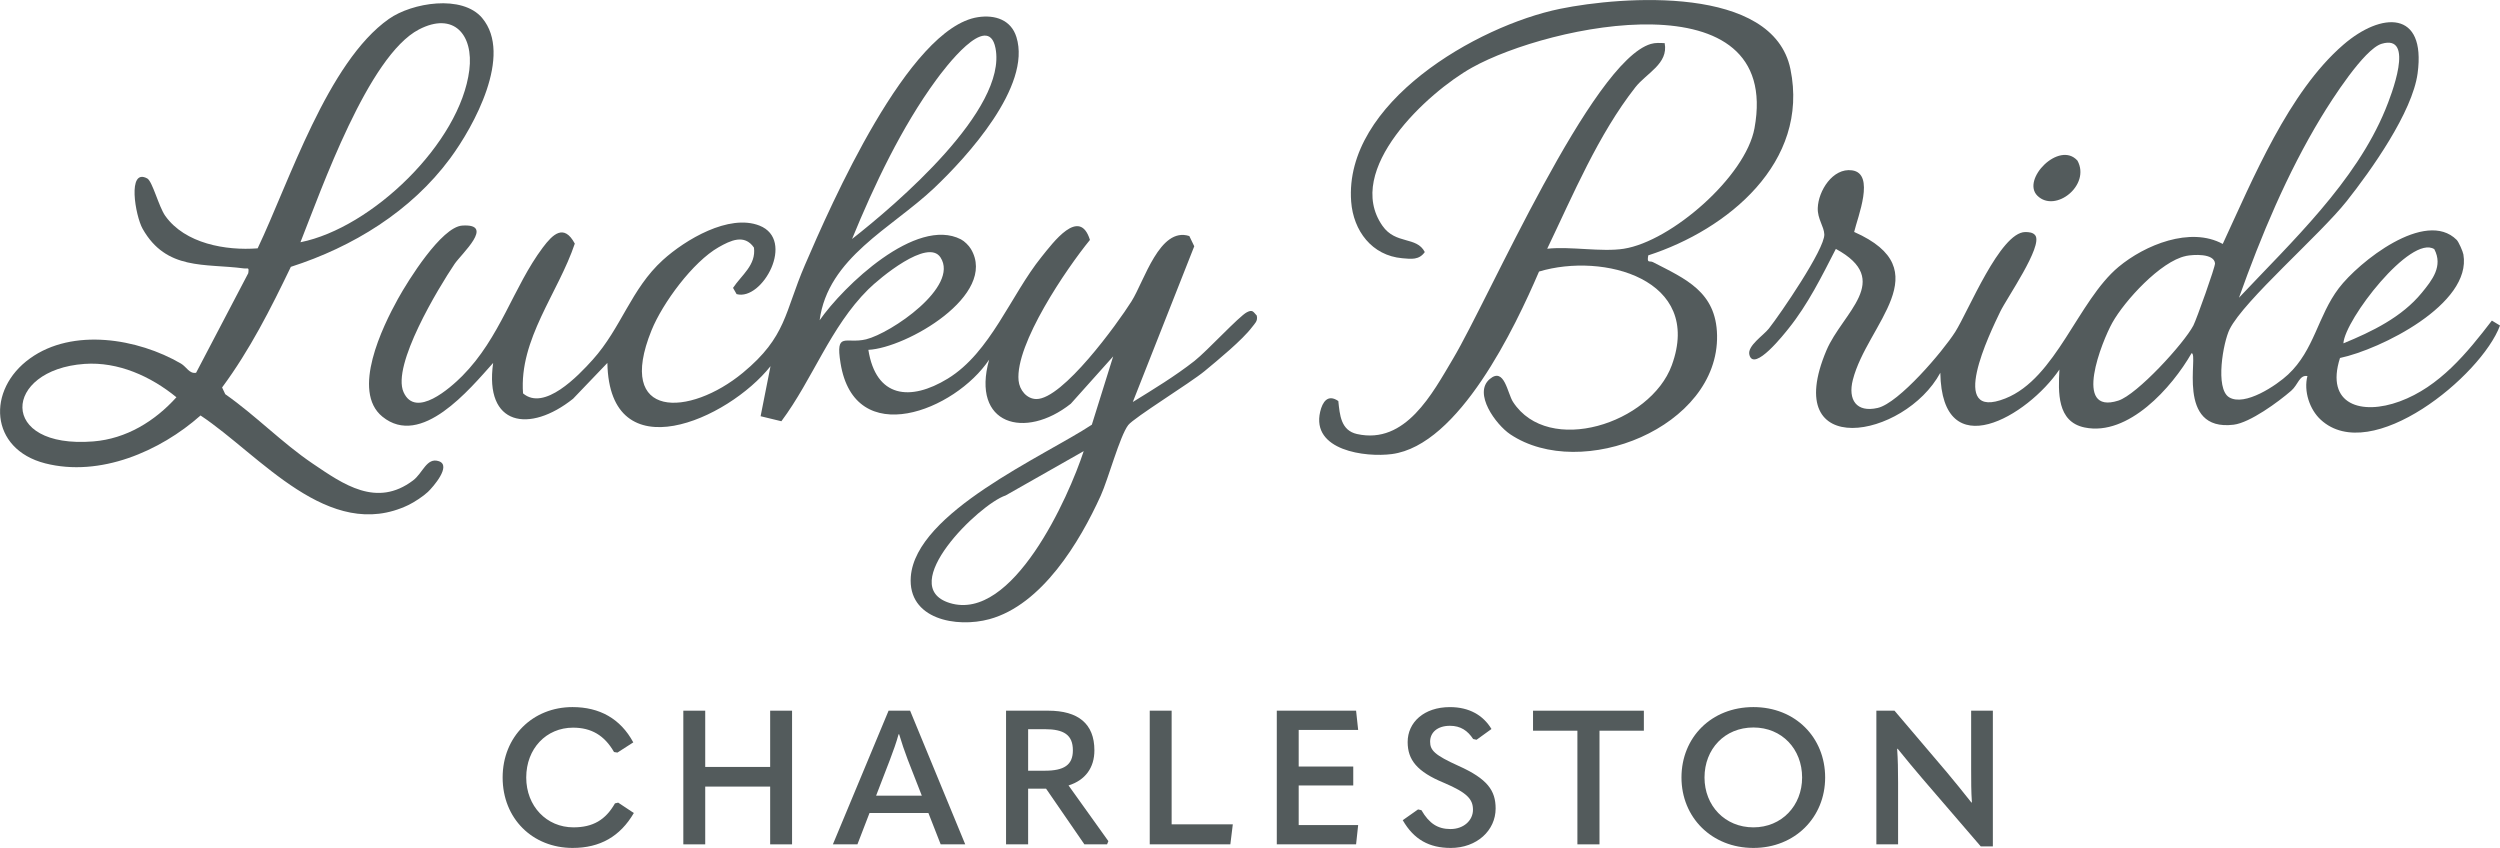
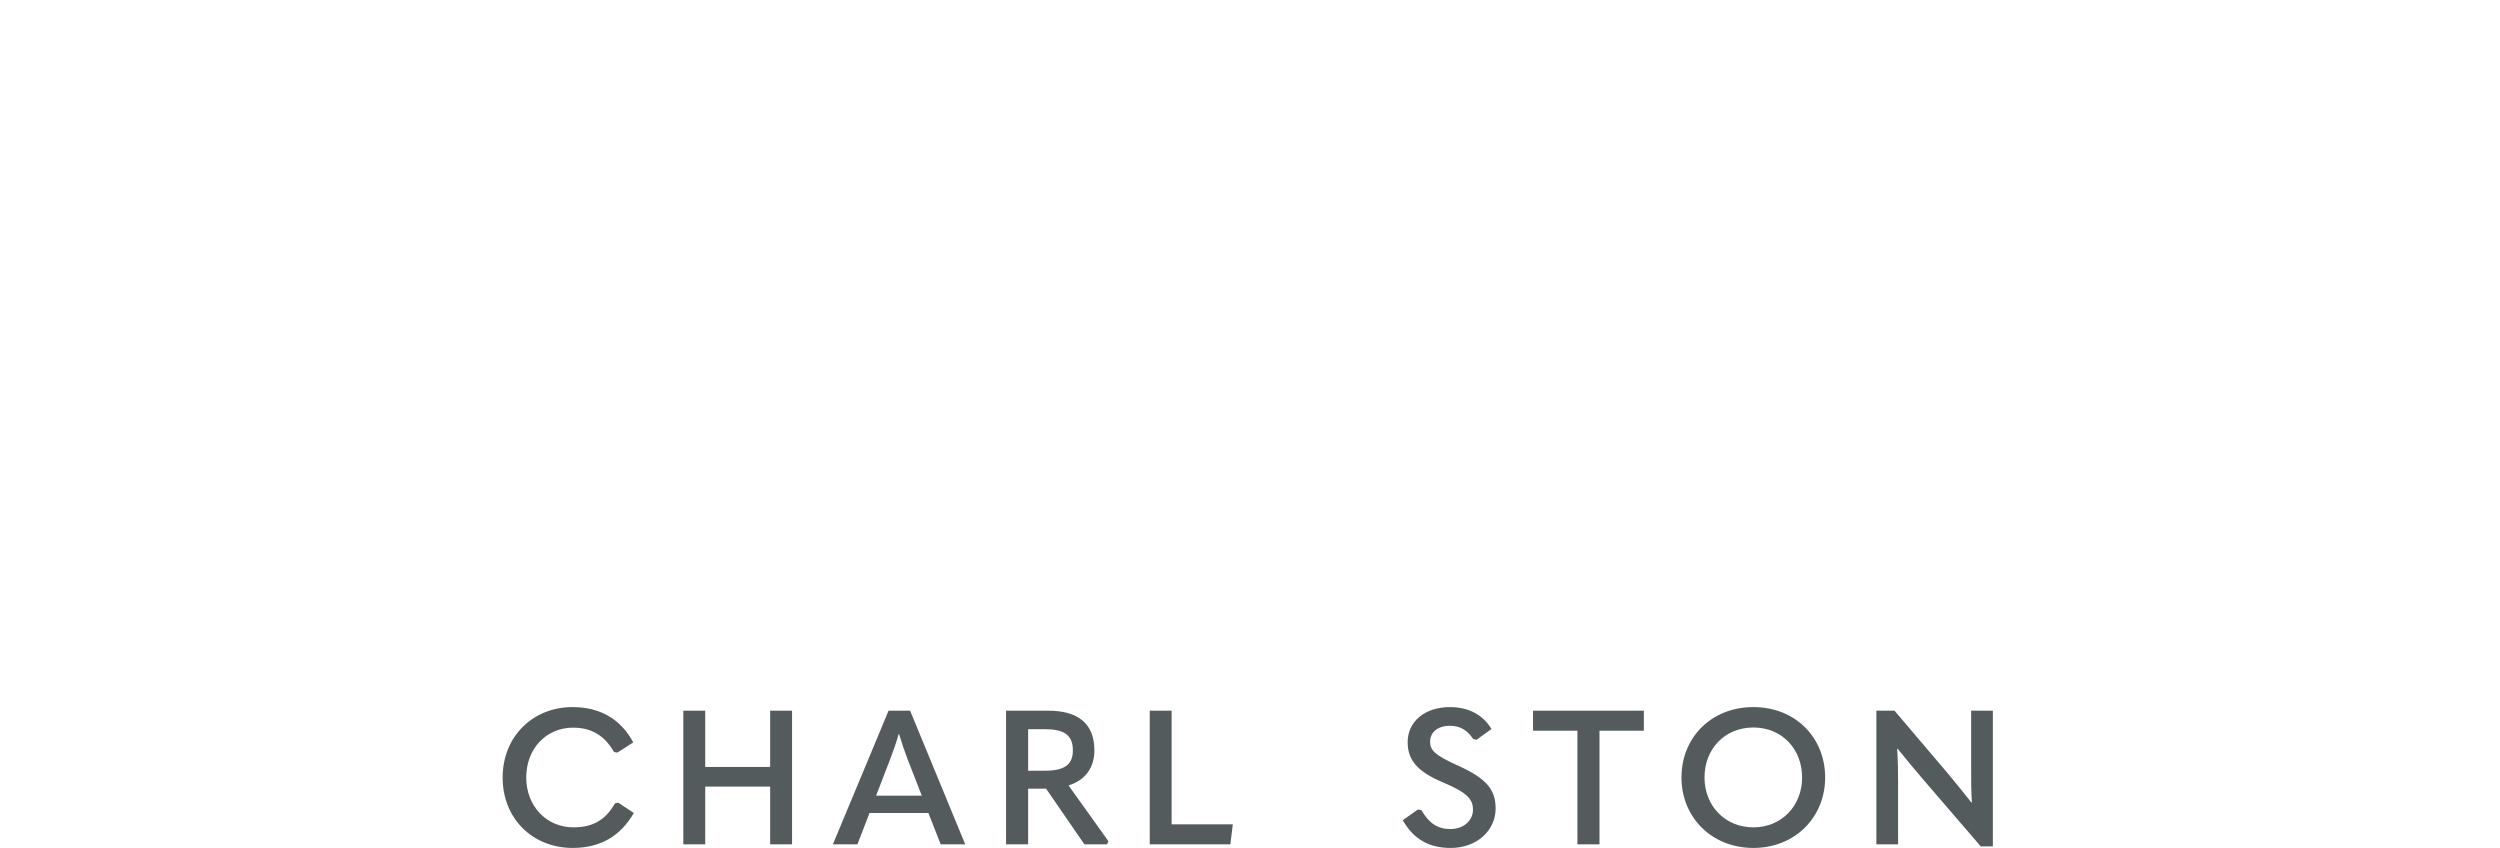
<svg xmlns="http://www.w3.org/2000/svg" id="Layer_1" viewBox="0 0 258 87.507">
  <defs>
    <style>.cls-1{fill:none;}.cls-2{fill:#535b5c;}.cls-3{clip-path:url(#clippath);}</style>
    <clipPath id="clippath">
-       <rect class="cls-1" width="258" height="64.237" />
-     </clipPath>
+       </clipPath>
  </defs>
  <path class="cls-2" d="M195.882,87.137h-2.241v-13.795h1.871l5.416,6.371c.799.974,1.618,1.948,2.514,3.098h.058c-.078-1.149-.078-2.143-.078-3.488v-5.982h2.241v14.009h-1.247l-6.001-6.975c-.838-.974-1.656-1.968-2.572-3.098h-.058c.078,1.13.097,2.124.097,3.488v6.371Z" />
  <path class="cls-2" d="M180.951,87.507c-4.306,0-7.423-3.156-7.423-7.268,0-4.131,3.078-7.268,7.423-7.268,4.326,0,7.404,3.137,7.404,7.268,0,4.111-3.117,7.268-7.404,7.268ZM180.951,85.383c2.923,0,5.027-2.241,5.027-5.144,0-2.942-2.085-5.163-5.027-5.163-2.961,0-5.046,2.221-5.046,5.163,0,2.903,2.104,5.144,5.046,5.144Z" />
  <path class="cls-2" d="M162.788,87.137v-11.729h-4.579v-2.065h11.438v2.065h-4.579v11.729h-2.28Z" />
  <path class="cls-2" d="M149.712,87.507c-2.201,0-3.799-.857-4.949-2.864l1.579-1.111.35.078c.799,1.383,1.695,1.948,3.001,1.948,1.364,0,2.318-.896,2.318-1.987,0-1.072-.565-1.754-3-2.786-2.786-1.149-3.741-2.377-3.741-4.208,0-2.026,1.676-3.604,4.364-3.604,1.988,0,3.43.838,4.287,2.26l-1.539,1.111-.351-.078c-.565-.857-1.286-1.364-2.397-1.364-1.305,0-2.045.701-2.045,1.637,0,.896.467,1.383,2.922,2.494,3.001,1.344,3.839,2.552,3.839,4.403,0,2.26-1.929,4.072-4.638,4.072Z" />
-   <path class="cls-2" d="M131.765,87.137v-13.795h8.183l.214,1.987h-6.137v3.78h5.631v1.948h-5.631v4.092h6.137l-.214,1.987h-8.183Z" />
  <path class="cls-2" d="M118.653,87.137v-13.795h2.26v11.729h6.313l-.254,2.065h-8.319Z" />
  <path class="cls-2" d="M110.273,81.058l4.111,5.748-.136.331h-2.338l-3.956-5.748h-1.851v5.748h-2.279v-13.795h4.345c3.098,0,4.773,1.344,4.773,4.092,0,1.793-.935,3.079-2.669,3.624ZM107.818,75.251h-1.715v4.287h1.715c1.987,0,2.903-.585,2.903-2.104,0-1.598-.935-2.182-2.903-2.182Z" />
  <path class="cls-2" d="M99.611,87.137h-2.533l-1.266-3.234h-6.079l-1.247,3.234h-2.533l5.748-13.795h2.221l5.689,13.795ZM91.857,78.369l-1.442,3.741h4.715l-1.461-3.741c-.331-.877-.623-1.734-.877-2.591h-.059c-.234.857-.545,1.715-.877,2.591Z" />
  <path class="cls-2" d="M72.779,87.137h-2.26v-13.795h2.26v5.806h6.702v-5.806h2.26v13.795h-2.26v-5.962h-6.702v5.962Z" />
  <path class="cls-2" d="M59.101,87.507c-4.15,0-7.229-3.039-7.229-7.268s3.117-7.268,7.209-7.268c2.786,0,4.949,1.188,6.274,3.643l-1.637,1.052-.351-.058c-.994-1.734-2.358-2.514-4.228-2.514-2.767,0-4.832,2.163-4.832,5.144,0,2.962,2.104,5.144,4.871,5.144,2.007,0,3.312-.76,4.287-2.474l.331-.078,1.617,1.072c-1.422,2.436-3.507,3.604-6.313,3.604h0Z" />
  <g class="cls-3">
-     <path class="cls-2" d="M84.566,33.079c2.473-3.556,9.98-10.759,14.602-8.378.368.189.812.633,1.028.99,2.836,4.747-6.662,10.224-10.581,10.413.779,4.931,4.297,5.353,8.194,2.971,4.417-2.701,6.5-8.622,9.672-12.556,1.185-1.467,3.929-5.212,5.001-1.759-2.414,2.95-7.723,10.749-7.366,14.51.092.98.839,1.905,1.84,1.911,2.712.016,8.346-7.75,9.818-10.088,1.315-2.089,2.906-7.729,5.964-6.733l.509,1.055-6.343,16.074c2.148-1.326,4.378-2.679,6.364-4.238,1.321-1.039,4.59-4.606,5.413-5.028.59-.303.644-.054,1.017.346.13.579-.206.812-.487,1.191-.996,1.326-3.534,3.41-4.893,4.535-1.483,1.229-7.322,4.822-7.891,5.58-.871,1.153-2.045,5.537-2.83,7.274-2.176,4.801-6.073,11.274-11.496,12.751-3.377.92-8.437.022-8.107-4.384.509-6.657,13.741-12.426,18.683-15.685l2.203-7.052-4.374,4.887c-4.724,3.74-10.31,2.192-8.426-4.552-3.491,5.25-13.883,9.401-15.338.357-.536-3.323.547-1.943,2.636-2.452,2.56-.628,9.65-5.434,7.68-8.454-1.315-2.013-6.3,2.149-7.453,3.296-3.918,3.886-5.726,9.266-8.968,13.612l-2.143-.519,1.023-5.163c-4.368,5.51-16.626,10.992-16.837-.336l-3.54,3.696c-4.492,3.578-9.174,2.814-8.248-3.696-2.425,2.706-7.426,8.806-11.431,5.542-3.226-2.625.005-9.266,1.613-12.167,1.034-1.867,4.476-7.404,6.625-7.55,3.437-.227-.081,2.917-.785,3.956-1.678,2.49-6.505,10.473-5.266,13.238,1.239,2.766,4.844-.455,6.056-1.672,3.94-3.967,5.261-9.179,8.308-13.249,1.034-1.38,2.187-2.5,3.307-.411-1.716,5.104-5.759,9.861-5.342,15.457,2.187,1.856,5.672-1.786,7.198-3.485,2.939-3.269,3.951-7.301,7.231-10.278,2.311-2.095,6.814-4.79,9.964-3.556,3.767,1.478.308,7.804-2.354,7.074l-.368-.644c.877-1.326,2.392-2.349,2.159-4.157-.99-1.44-2.436-.725-3.648-.038-2.657,1.515-5.78,5.759-6.922,8.573-3.751,9.26,3.94,8.919,9.433,4.378,4.508-3.729,4.281-6.208,6.397-11.117,2.663-6.175,10.662-24.496,17.865-25.578,1.754-.265,3.41.276,3.962,2.057,1.58,5.066-5.12,12.394-8.524,15.609-4.368,4.124-10.938,7.16-11.788,13.633l-.016.005h0ZM87.932,24.663c4.562-3.572,16.042-13.357,14.803-19.695-.764-3.918-5.337,2.203-6.127,3.285-3.55,4.844-6.408,10.873-8.676,16.41h0ZM111.838,46.556l-8.053,4.573c-2.739.904-11.404,9.363-5.775,11.1,6.5,2.008,12.285-10.938,13.828-15.674Z" />
    <path class="cls-2" d="M253.53,24.755c.205.206.644,1.207.692,1.505.888,5.131-8.573,9.807-12.735,10.684-1.542,4.838,2.23,5.932,6.165,4.481,4.102-1.51,6.955-5.006,9.509-8.34l.839.509c-1.927,5.196-13.287,14.515-18.494,9.726-1.158-1.061-1.78-2.955-1.38-4.514-.839-.13-.947.888-1.677,1.521-1.321,1.147-4.249,3.296-5.932,3.502-6.046.741-3.572-7.35-4.346-7.382-2.019,3.534-6.522,8.6-11.036,7.669-2.868-.59-2.722-3.648-2.603-5.981-3.274,4.817-12.129,10.067-12.291.336-3.702,6.83-16.594,9.125-11.75-2.317,1.651-3.897,6.928-7.236.969-10.467-1.462,2.847-2.88,5.726-4.893,8.232-.368.46-3.566,4.546-4.032,2.695-.233-.92,1.456-1.997,2.008-2.701,1.191-1.51,5.786-8.221,5.726-9.726-.032-.828-.714-1.597-.676-2.717.054-1.754,1.537-4.162,3.534-3.891,2.435.33.568,4.855.222,6.359,8.903,3.946,1.336,9.498-.136,15.262-.525,2.057.363,3.404,2.56,2.901,2.198-.503,6.722-5.834,8-7.837,1.353-2.127,4.638-10.289,7.23-10.316.363,0,.812.033,1.039.346.807,1.109-2.955,6.489-3.62,7.875-1.067,2.214-5.521,11.349.53,8.952,5.244-2.078,7.496-10.083,11.68-13.574,2.722-2.268,7.414-4.194,10.754-2.37,3.09-6.657,6.792-15.685,12.448-20.561,3.929-3.393,8.546-3.594,7.663,2.95-.541,4.021-4.795,10.013-7.333,13.211-2.75,3.469-10.565,10.202-12.064,13.195-.666,1.326-1.526,6.138-.054,7.03,1.613.974,4.898-1.239,6.083-2.349,2.717-2.538,3.064-6.051,5.234-8.909,2.046-2.695,8.946-8.21,12.167-4.985v-.005h0ZM231.063,30.725c5.434-5.775,12.026-11.928,15.106-19.414.59-1.434,3.107-7.837-.384-6.792-1.813.541-5.169,5.807-6.241,7.577-3.518,5.807-6.207,12.242-8.481,18.629ZM251.219,25.713c-2.431-1.537-9.245,7.29-9.38,9.72,2.944-1.207,6.029-2.701,8.086-5.212,1.077-1.315,2.219-2.749,1.294-4.508ZM225.575,26.422c-2.592.541-6.316,4.611-7.587,6.89-1.05,1.883-4.135,9.547.622,8.032,1.932-.612,6.765-5.883,7.745-7.75.319-.617,2.273-6.078,2.235-6.419-.108-1.039-2.219-.92-3.015-.758v.005h0Z" />
    <path class="cls-2" d="M167.578,25.67c4.887-.763,12.573-7.442,13.487-12.443,2.874-15.728-21.156-10.722-29.155-6.251-4.584,2.56-13.271,10.565-9.239,16.329,1.364,1.954,3.524,1.061,4.368,2.706-.595.839-1.391.72-2.322.639-3.139-.276-5.05-2.831-5.277-5.845-.763-10.191,12.973-18.136,21.557-19.895,6.403-1.31,21.984-2.479,23.776,6.224,1.981,9.639-6.5,16.572-14.673,19.219-.157.877.13.52.482.698,3.372,1.737,6.527,3.053,6.619,7.545.184,9.493-14.001,15.154-21.351,10.218-1.467-.985-3.854-4.227-2.105-5.699,1.515-1.277,1.813,1.472,2.403,2.37,3.647,5.602,14.174,2.235,16.382-3.794,3.248-8.892-7.073-11.669-13.703-9.666-2.474,5.759-8.254,17.914-15.182,18.834-2.738.363-8.34-.368-7.403-4.368.238-1.023.79-1.851,1.872-1.104.152,1.445.265,3.031,1.927,3.404,5.017,1.12,7.788-4.194,9.92-7.783,3.708-6.229,14.3-30.676,20.404-32.473.471-.141.953-.103,1.429-.081.401,2.127-1.867,3.08-3.025,4.552-3.832,4.887-6.424,11.09-9.098,16.664,2.435-.265,5.58.363,7.913,0h-.006,0Z" />
    <path class="cls-2" d="M49.765,1.867c3.182,3.799-.855,11.16-3.318,14.489-4.038,5.455-10.029,9.125-16.431,11.182-2.084,4.33-4.227,8.573-7.095,12.448l.325.693c3.144,2.203,5.834,5.001,9.011,7.155,3.177,2.154,6.614,4.59,10.375,1.743,1.007-.758,1.402-2.403,2.657-1.981,1.337.449-.59,2.657-1.131,3.172-.492.46-1.407,1.061-2.013,1.353-8.221,3.929-15.327-5.185-21.449-9.244-4.189,3.713-10.386,6.381-16.031,4.941-5.753-1.472-6.062-7.604-1.569-10.83,4.416-3.177,11.122-2.062,15.576.53.585.341.861,1.077,1.564.953l5.385-10.278c.097-.682-.027-.433-.492-.498-3.962-.525-7.961.249-10.408-4.081-.763-1.348-1.607-6.311.471-5.201.541.287,1.191,2.923,1.867,3.87,2.035,2.858,6.246,3.599,9.531,3.345,3.258-6.846,7.214-19.219,13.541-23.673,2.387-1.683,7.577-2.549,9.639-.087,0,0-.005,0-.005,0ZM31.012,24.999c7.372-1.478,16.486-10.256,17.422-17.768.455-3.648-1.607-6.056-5.201-4.189-5.234,2.722-10.067,16.518-12.226,21.957h.005ZM8.719,37.555c-8.416.595-8.973,8.795.92,7.999,3.399-.276,6.332-2.078,8.568-4.557-2.647-2.165-6.018-3.686-9.488-3.442h-0Z" />
-     <path class="cls-2" d="M210.264,20.204c-1.699-1.662,2.252-5.731,4.13-3.626,1.385,2.527-2.284,5.434-4.13,3.626Z" />
+     <path class="cls-2" d="M210.264,20.204Z" />
  </g>
</svg>